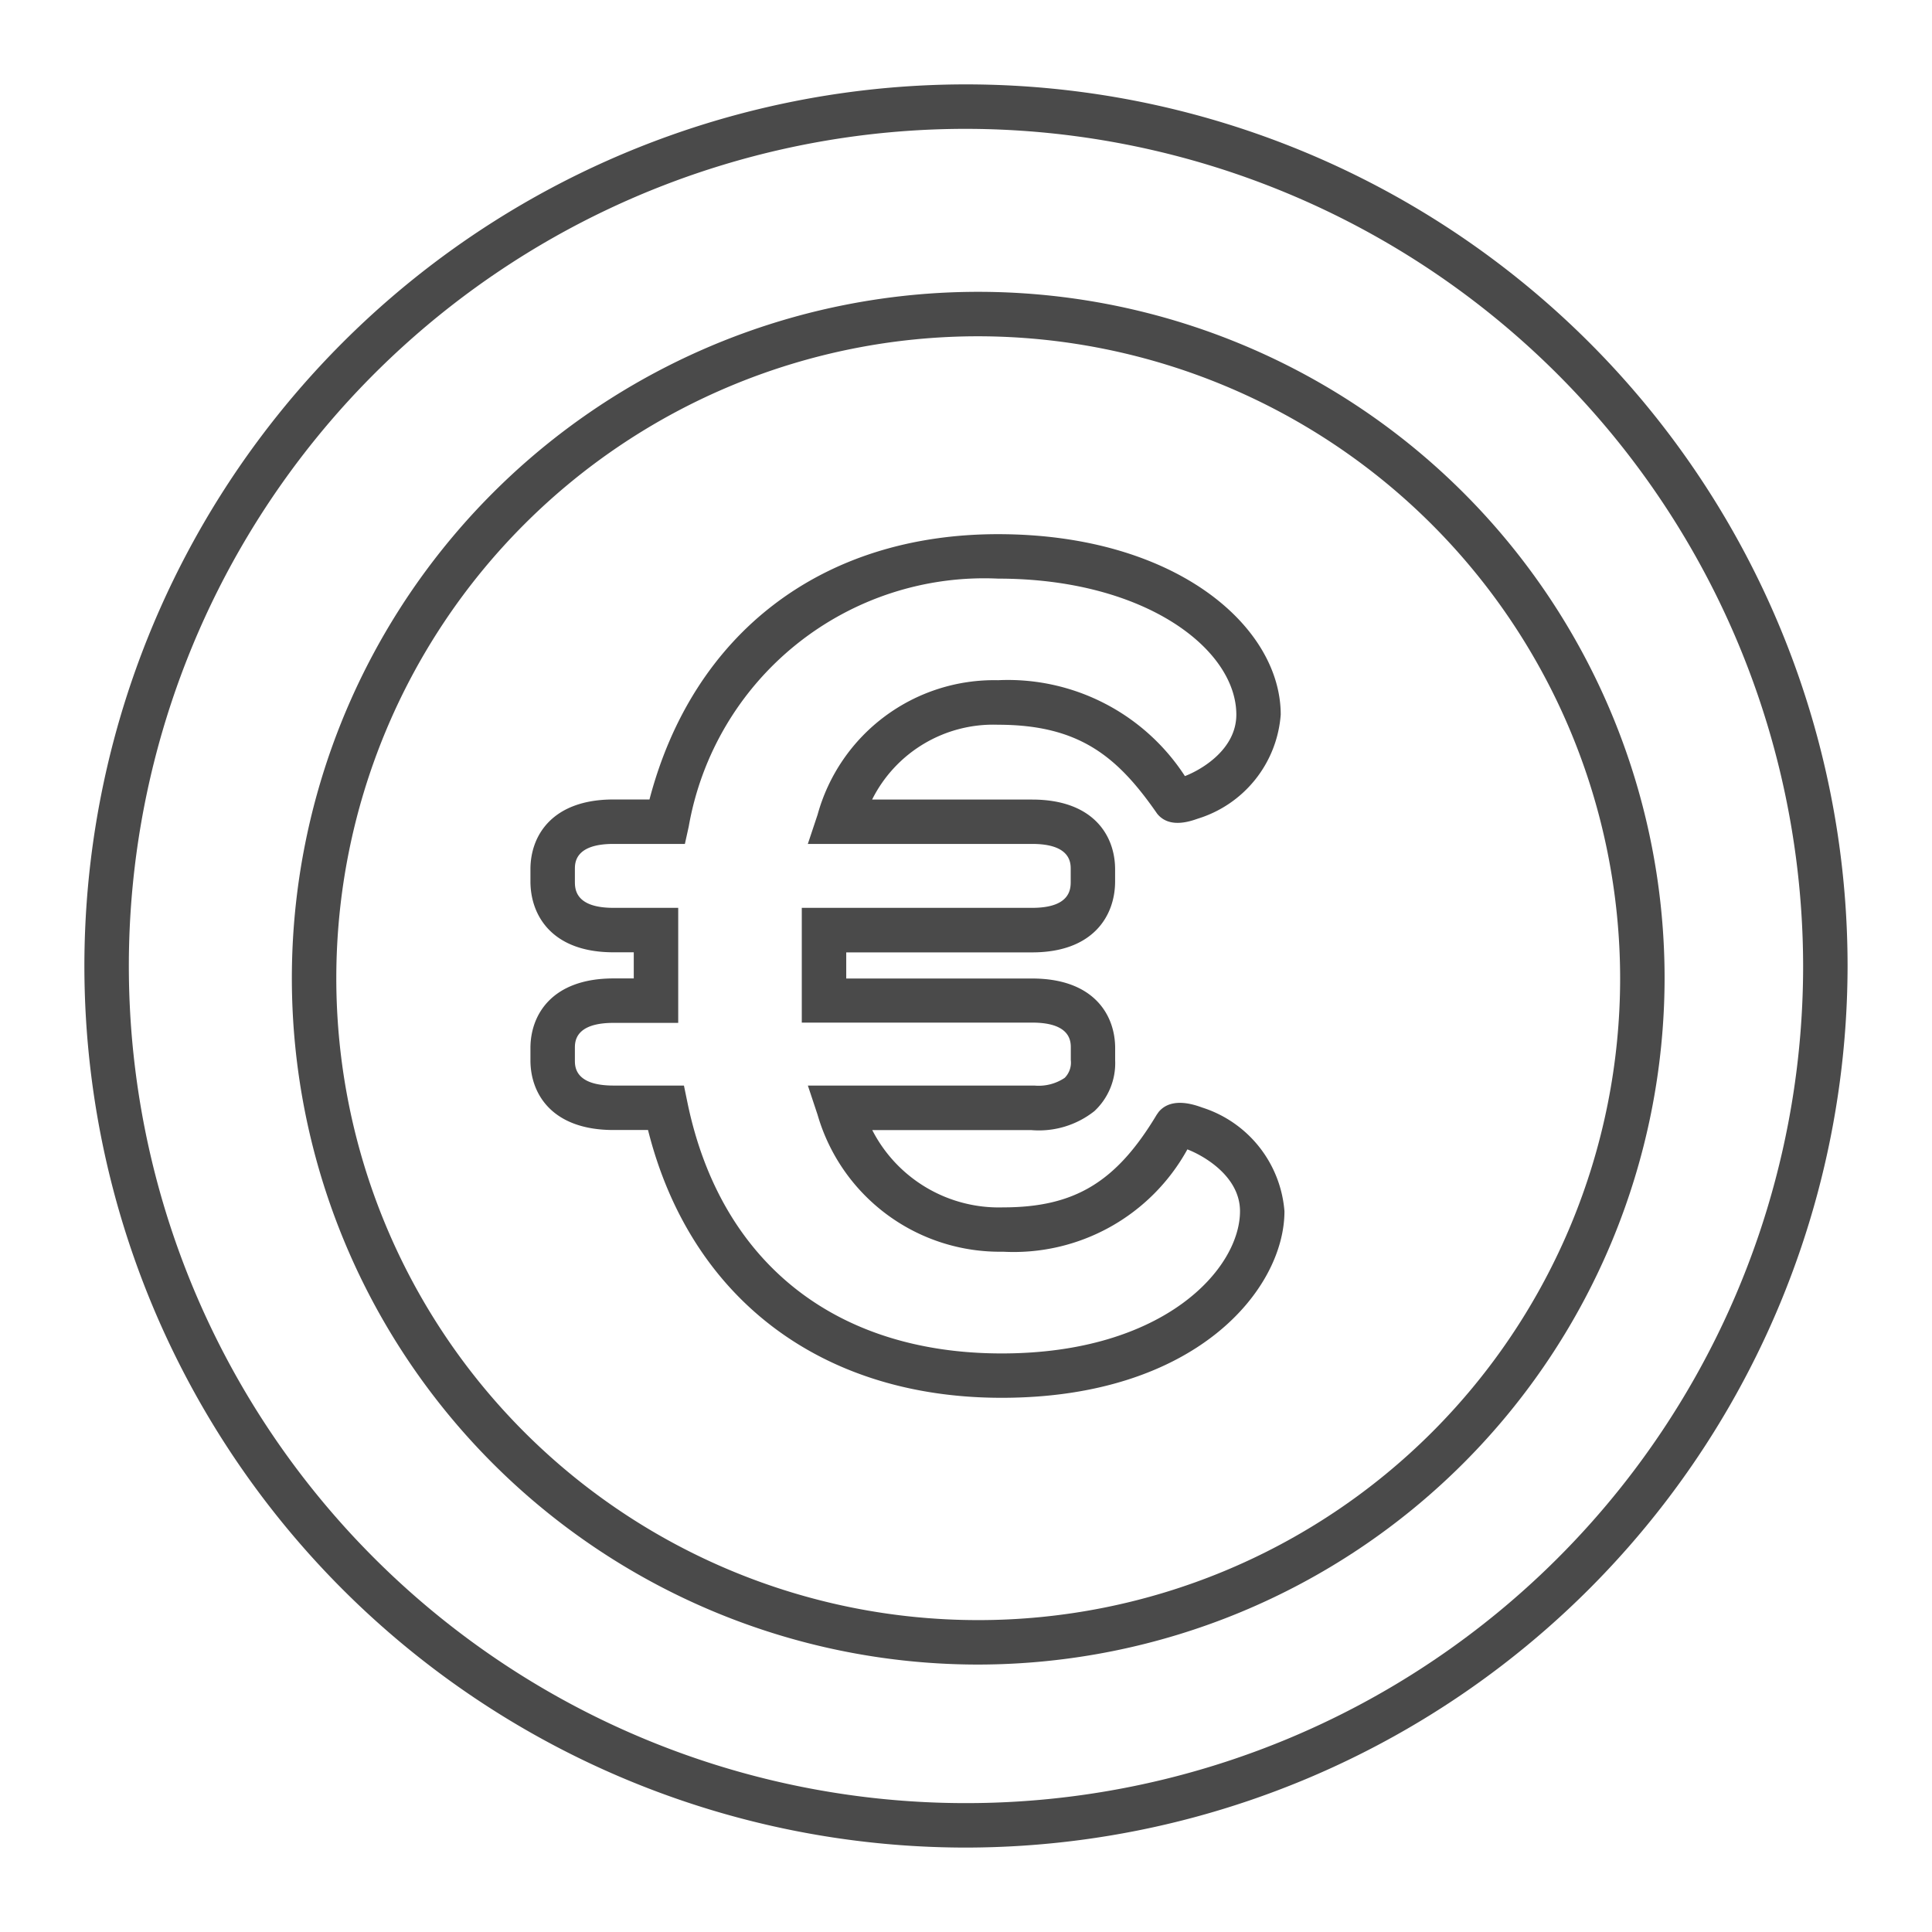
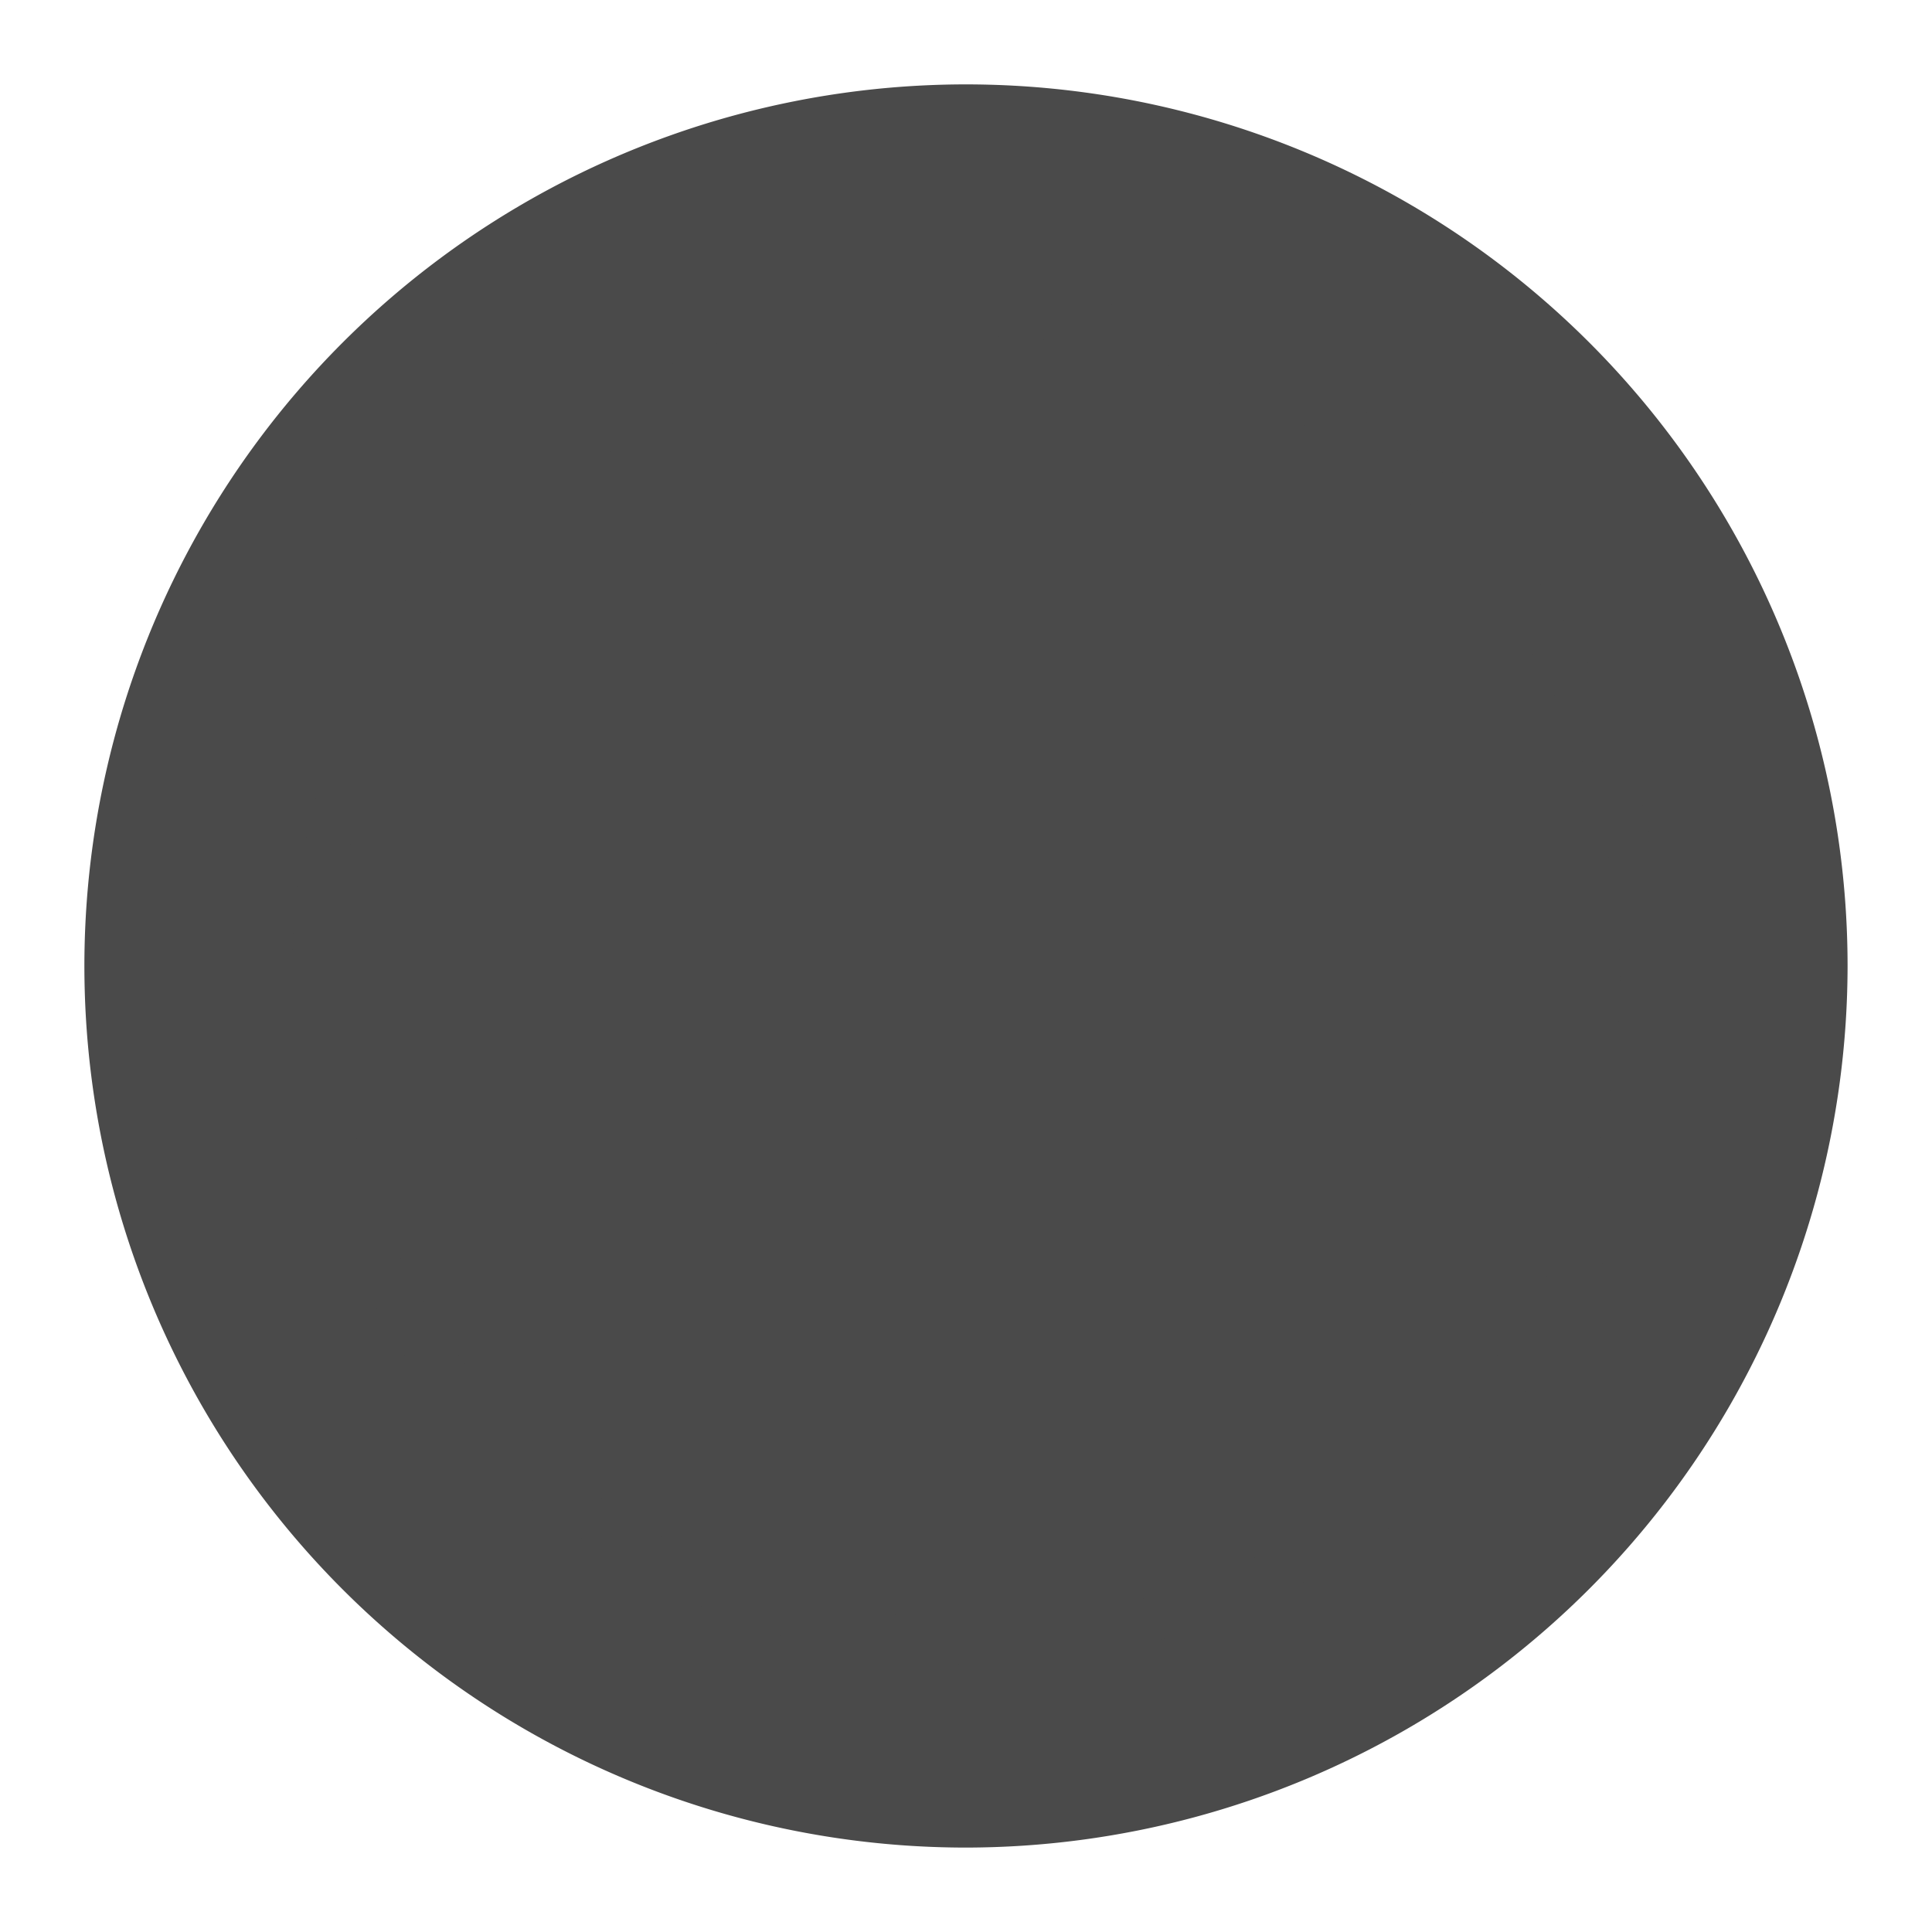
<svg xmlns="http://www.w3.org/2000/svg" id="Ebene_1" data-name="Ebene 1" width="23mm" height="23mm" viewBox="0 0 65.197 65.197">
  <title>m71_Iconset_Jobs_square</title>
-   <path d="M32.6,62.348A29.75,29.75,0,1,1,62.348,32.6,29.783,29.783,0,0,1,32.6,62.348Zm0-58A28.25,28.25,0,1,0,60.848,32.6,28.282,28.282,0,0,0,32.6,4.348Z" style="fill:#4a4a4a" />
+   <path d="M32.6,62.348A29.75,29.75,0,1,1,62.348,32.6,29.783,29.783,0,0,1,32.6,62.348Zm0-58Z" style="fill:#4a4a4a" />
  <path d="M33.011,56.172A23.162,23.162,0,1,1,56.173,33.011,23.188,23.188,0,0,1,33.011,56.172Zm0-44.824A21.662,21.662,0,1,0,54.673,33.011,21.688,21.688,0,0,0,33.011,11.348Z" style="fill:#4a4a4a" />
-   <path d="M33.8,47.17c-6.09,0-10.509-3.365-11.932-9.037H20.7c-2.067,0-2.8-1.215-2.8-2.351v-.413c0-1.136.737-2.351,2.8-2.351h.687v-.882H20.7c-2.067,0-2.8-1.237-2.8-2.394v-.41c0-1.137.737-2.353,2.8-2.353h1.217c1.473-5.62,5.829-8.953,11.761-8.953,5.973,0,9.541,3.1,9.541,6.09a3.981,3.981,0,0,1-2.8,3.511c-.264.093-.966.338-1.371-.17-1.329-1.917-2.619-3-5.37-3a4.57,4.57,0,0,0-4.248,2.525h5.4c2.066,0,2.8,1.216,2.8,2.353v.41c0,1.157-.737,2.394-2.8,2.394H28.557v.882h6.275c2.066,0,2.8,1.215,2.8,2.351v.413a2.211,2.211,0,0,1-.7,1.71,3.016,3.016,0,0,1-2.131.641H29.435a4.8,4.8,0,0,0,4.411,2.608c2.415,0,3.821-.848,5.188-3.127l.067-.095c.436-.521,1.217-.238,1.472-.146a4,4,0,0,1,2.772,3.5C43.345,43.489,40.385,47.17,33.8,47.17ZM20.7,34.518c-1.3,0-1.3.641-1.3.851v.413c0,.21,0,.851,1.3.851H23.08l.124.6c1.117,5.364,4.98,8.44,10.6,8.44,5.485,0,8.041-2.862,8.041-4.8,0-1.163-1.2-1.864-1.776-2.086a6.691,6.691,0,0,1-6.223,3.453A6.4,6.4,0,0,1,27.59,37.62l-.328-.987,7.642,0a1.575,1.575,0,0,0,1.025-.26.73.73,0,0,0,.206-.6v-.413c0-.21,0-.851-1.3-.851H27.057V30.636h7.775c1.3,0,1.3-.649,1.3-.894v-.41c0-.211,0-.853-1.3-.853H27.261l.329-.987a6.181,6.181,0,0,1,6.09-4.538,7.12,7.12,0,0,1,6.306,3.236c.573-.221,1.735-.908,1.735-2.074,0-2.207-3.074-4.59-8.041-4.59a10.123,10.123,0,0,0-10.438,8.365l-.13.588H20.7c-1.3,0-1.3.642-1.3.853v.41c0,.245,0,.894,1.3.894h2.187v3.882Z" style="fill:#4a4a4a" />
</svg>